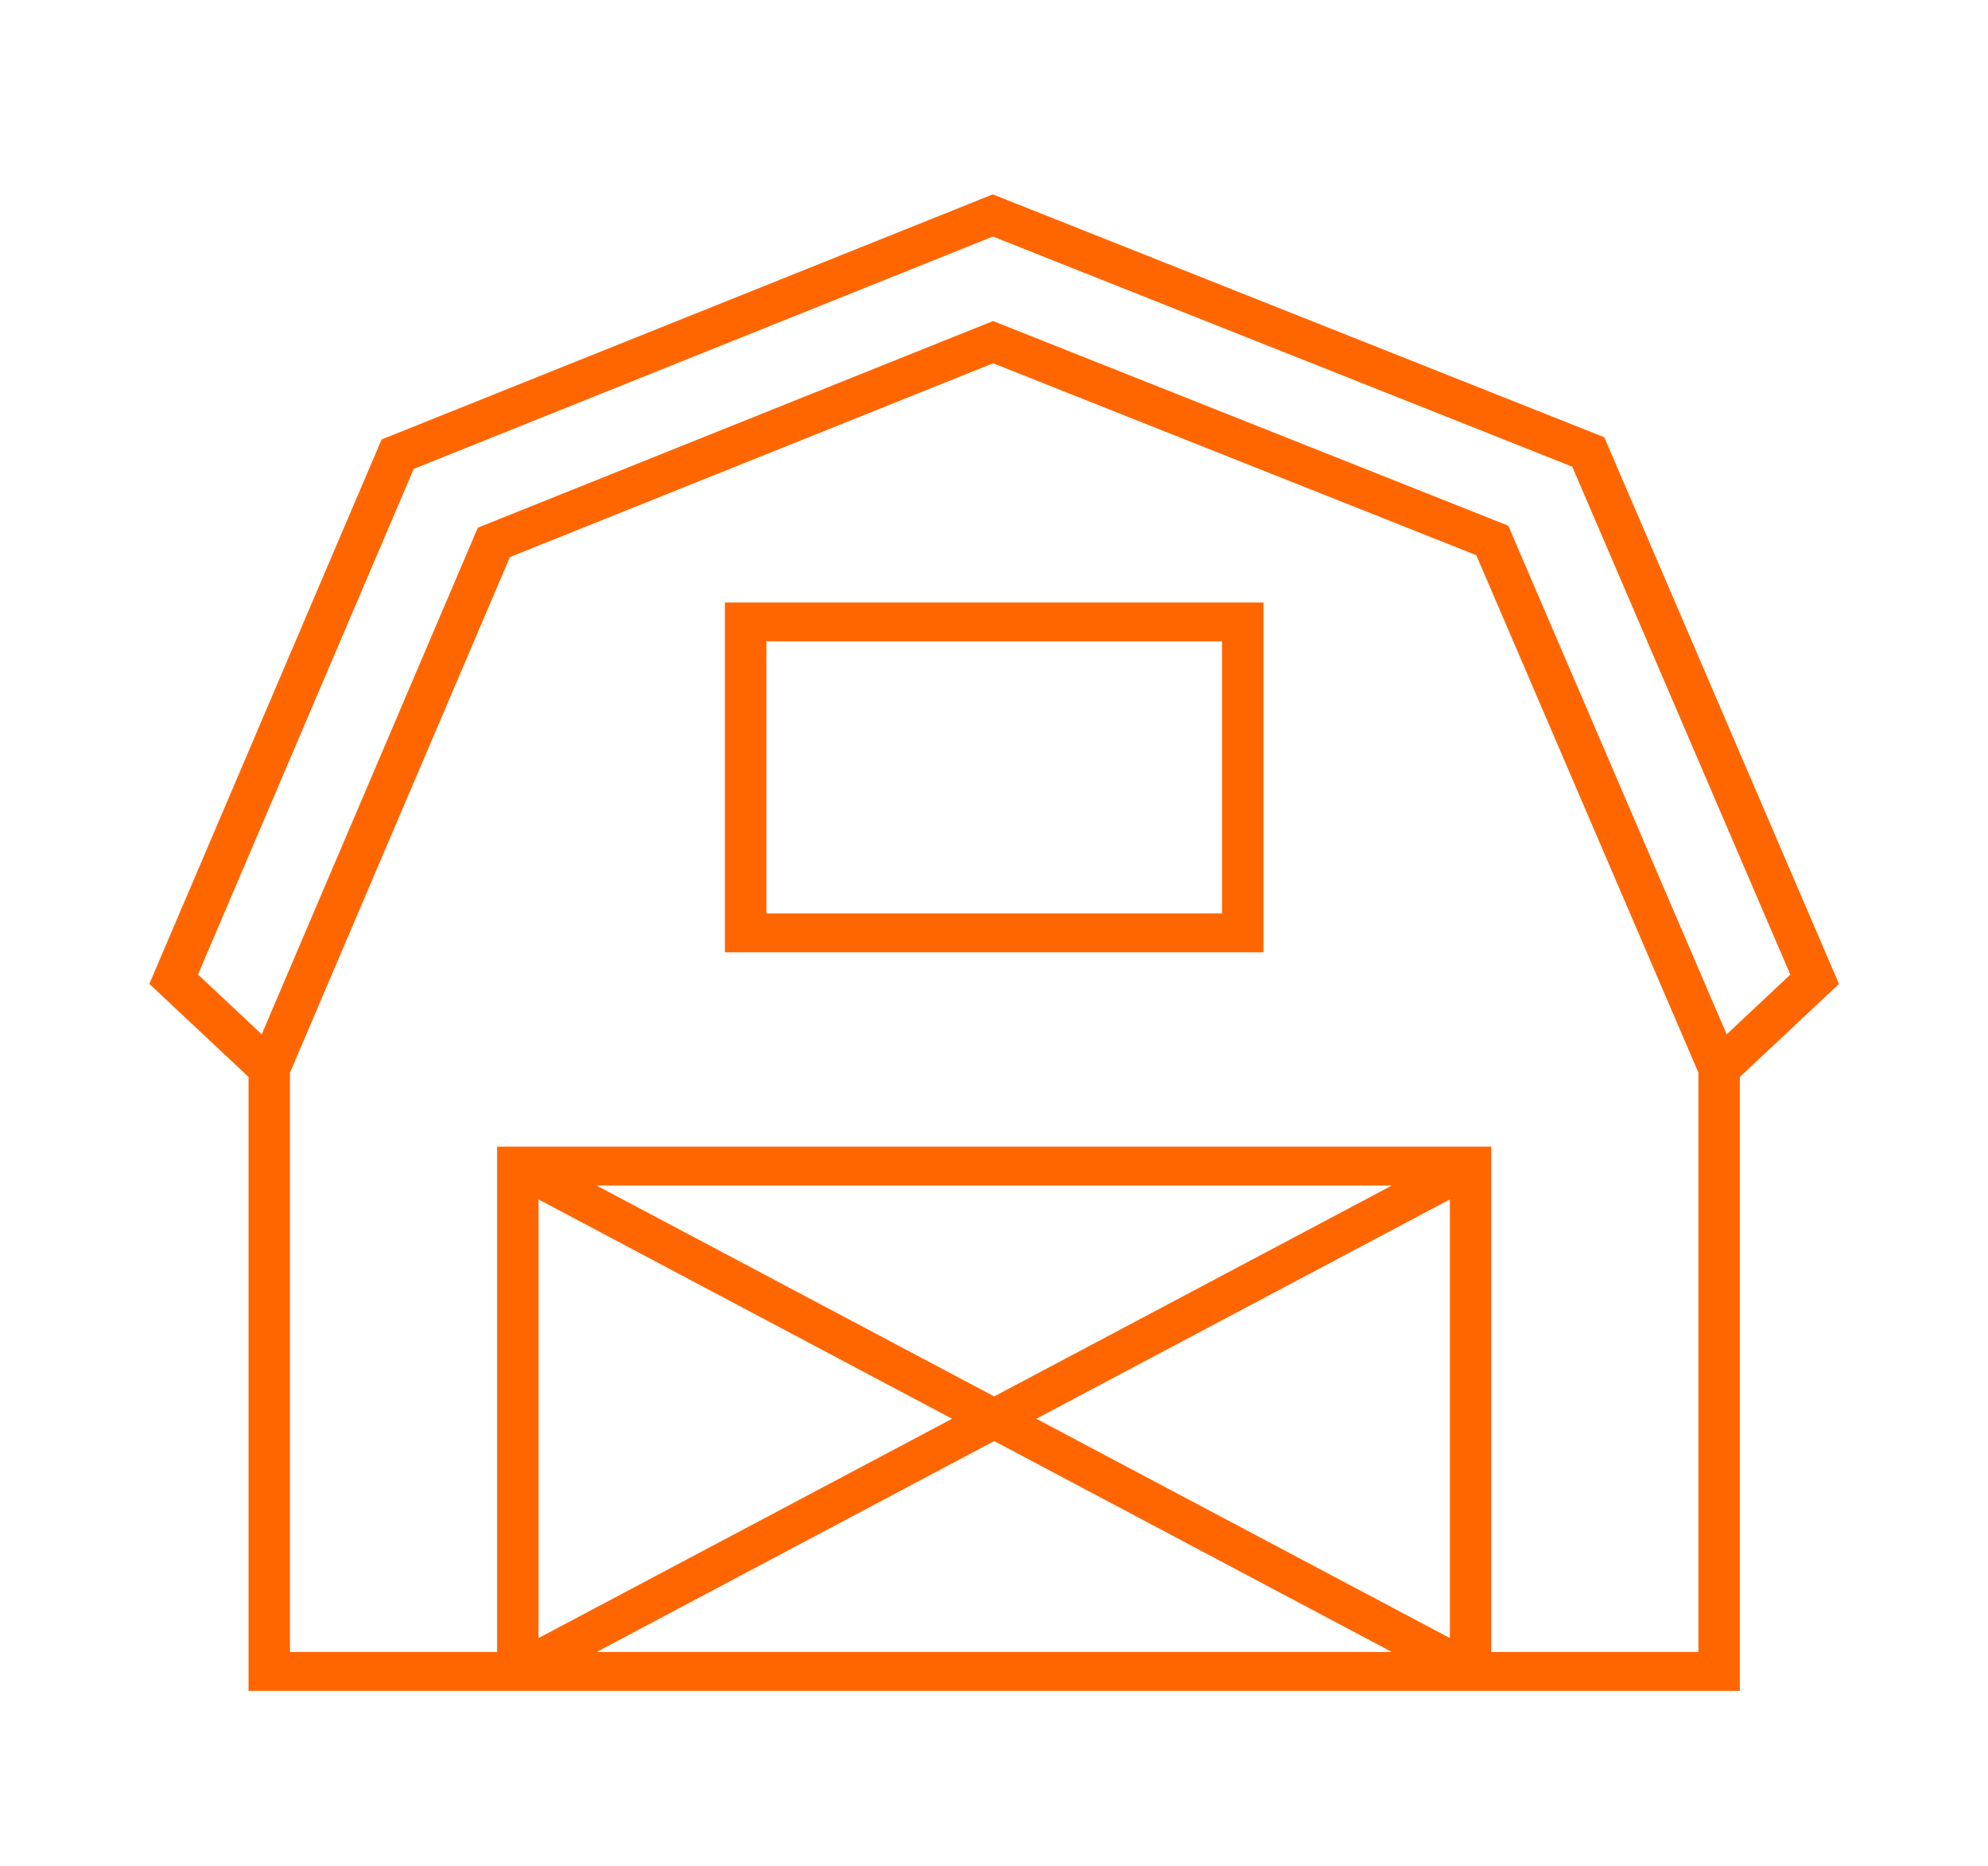
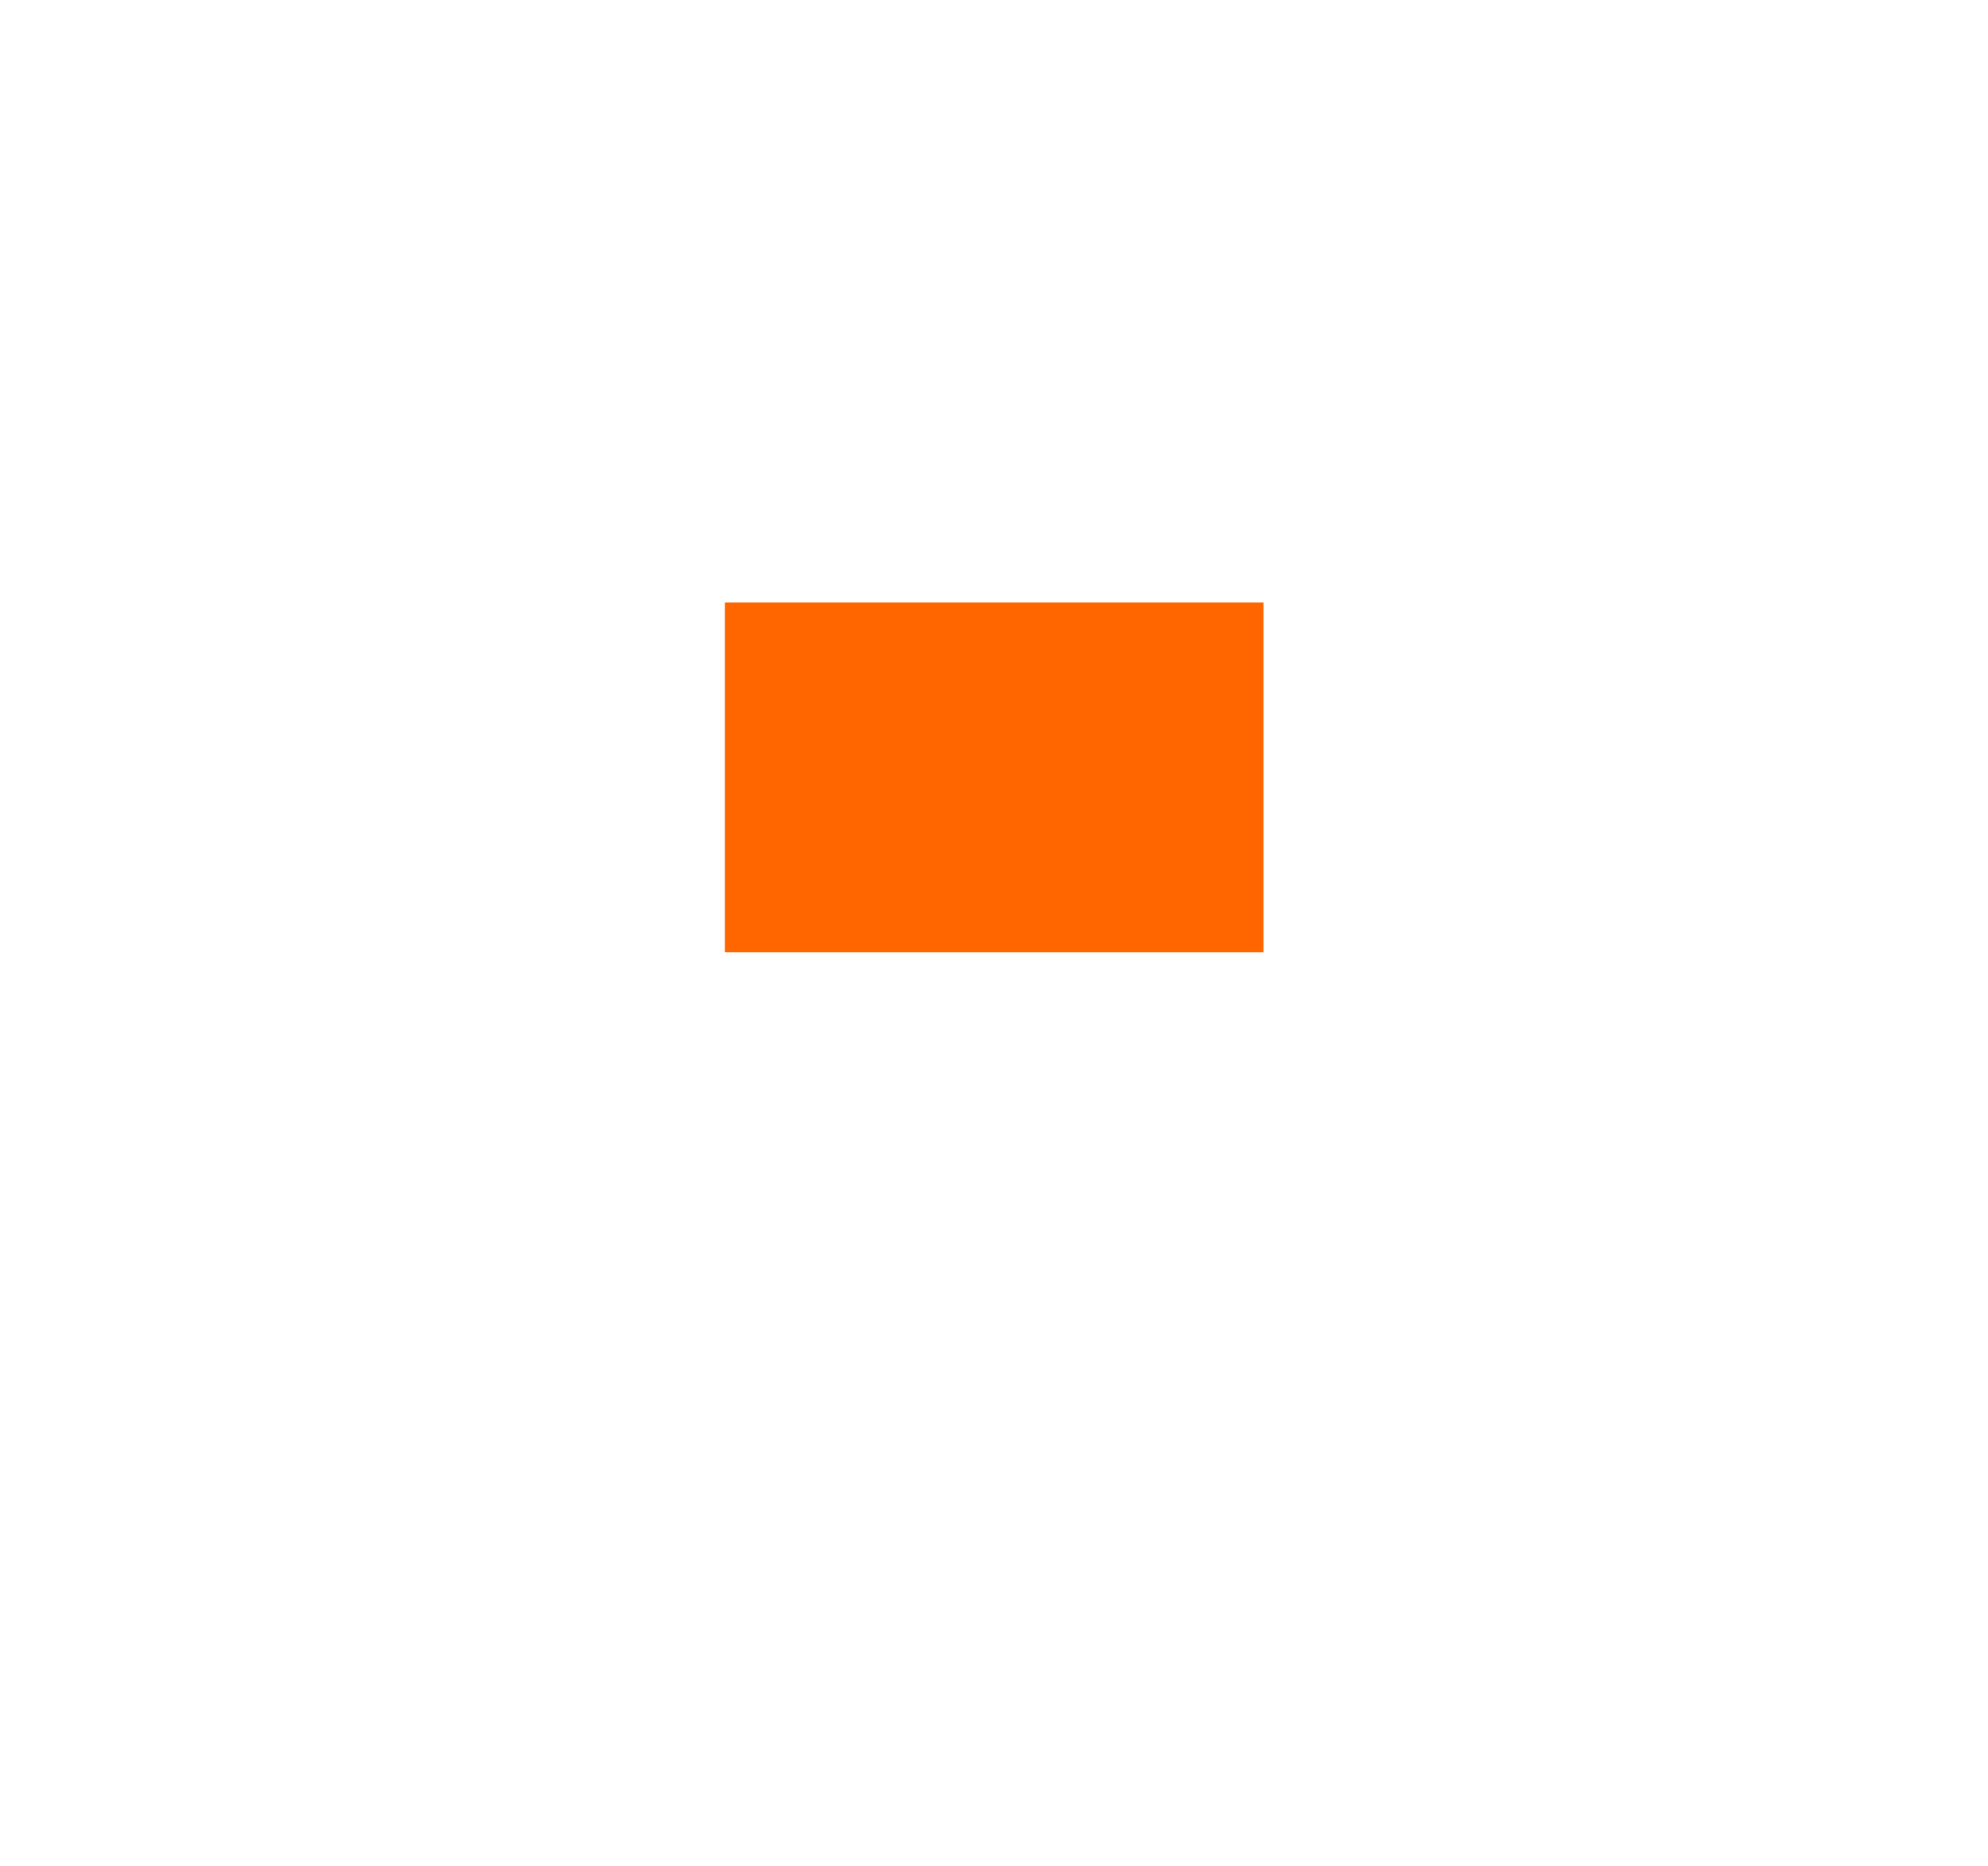
<svg xmlns="http://www.w3.org/2000/svg" width="81" height="76" xml:space="preserve" overflow="hidden">
  <defs>
    <clipPath id="clip0">
      <rect x="0" y="0" width="81" height="76" />
    </clipPath>
  </defs>
  <g clip-path="url(#clip0)">
-     <path d="M27.708 38.792 48.292 38.792 48.292 24.542 27.708 24.542ZM29.292 26.125 46.708 26.125 46.708 37.208 29.292 37.208Z" fill="#FF6600" transform="scale(1.066 1)" />
-     <path d="M70.289 40.081 61.319 17.812 37.947 7.917 14.586 17.901 5.709 40.078 9.5 43.869 9.5 68.875 66.5 68.875 66.5 43.869ZM15.813 19.101 37.95 9.635 60.095 19.01 68.429 39.701 65.996 42.135 57.649 21.414 37.956 13.077 18.264 21.494 10.003 42.133 7.568 39.697ZM36.391 57.792 20.583 66.726 20.583 48.857ZM38 58.701 53.172 67.277C53.176 67.278 53.178 67.283 53.176 67.287 53.175 67.29 53.172 67.292 53.168 67.292L22.832 67.292C22.828 67.29 22.825 67.286 22.827 67.282 22.827 67.279 22.829 67.277 22.832 67.277ZM39.609 57.792 55.417 48.857 55.417 66.726ZM38 56.882 22.828 48.307C22.824 48.305 22.821 48.301 22.823 48.297 22.823 48.294 22.825 48.292 22.828 48.292L53.168 48.292C53.173 48.291 53.176 48.295 53.177 48.299 53.177 48.302 53.175 48.305 53.172 48.307ZM64.917 67.292 57 67.292 57 46.708 19 46.708 19 67.292 11.083 67.292 11.083 43.694 19.49 22.692 37.959 14.798 56.426 22.615 64.917 43.695Z" fill="#FF6600" transform="scale(1.066 1)" />
+     <path d="M27.708 38.792 48.292 38.792 48.292 24.542 27.708 24.542ZZ" fill="#FF6600" transform="scale(1.066 1)" />
  </g>
</svg>